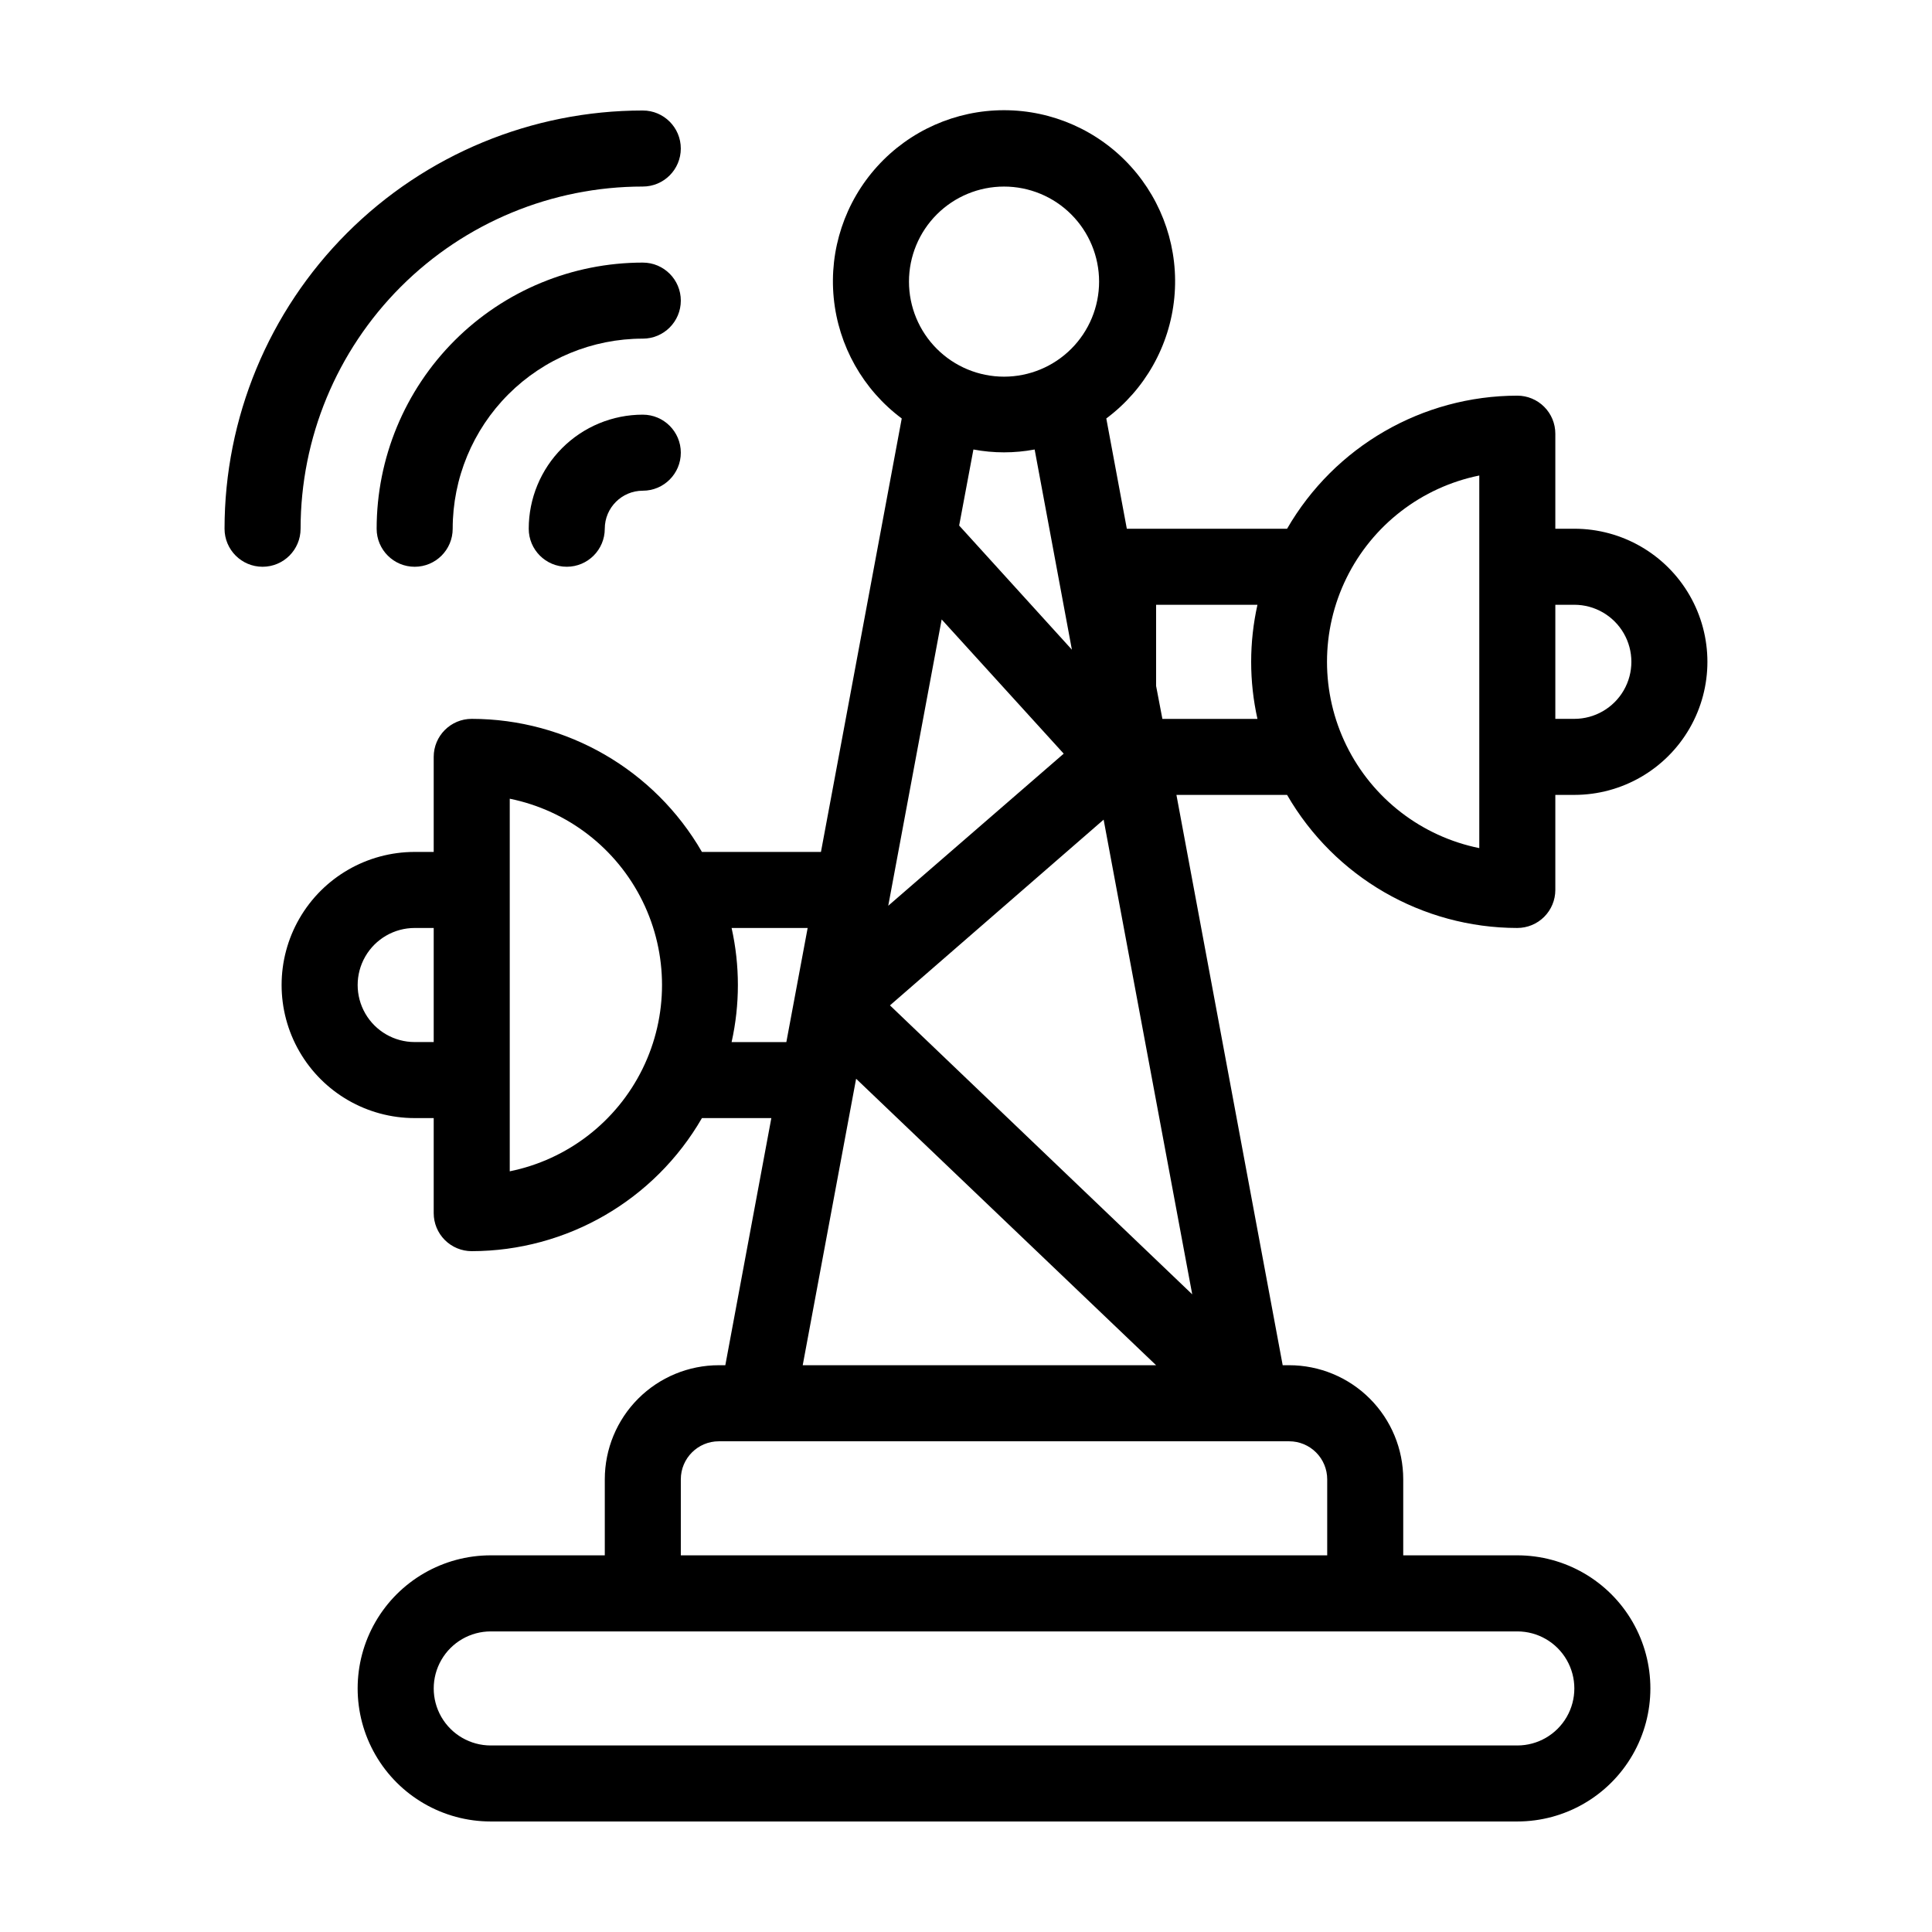
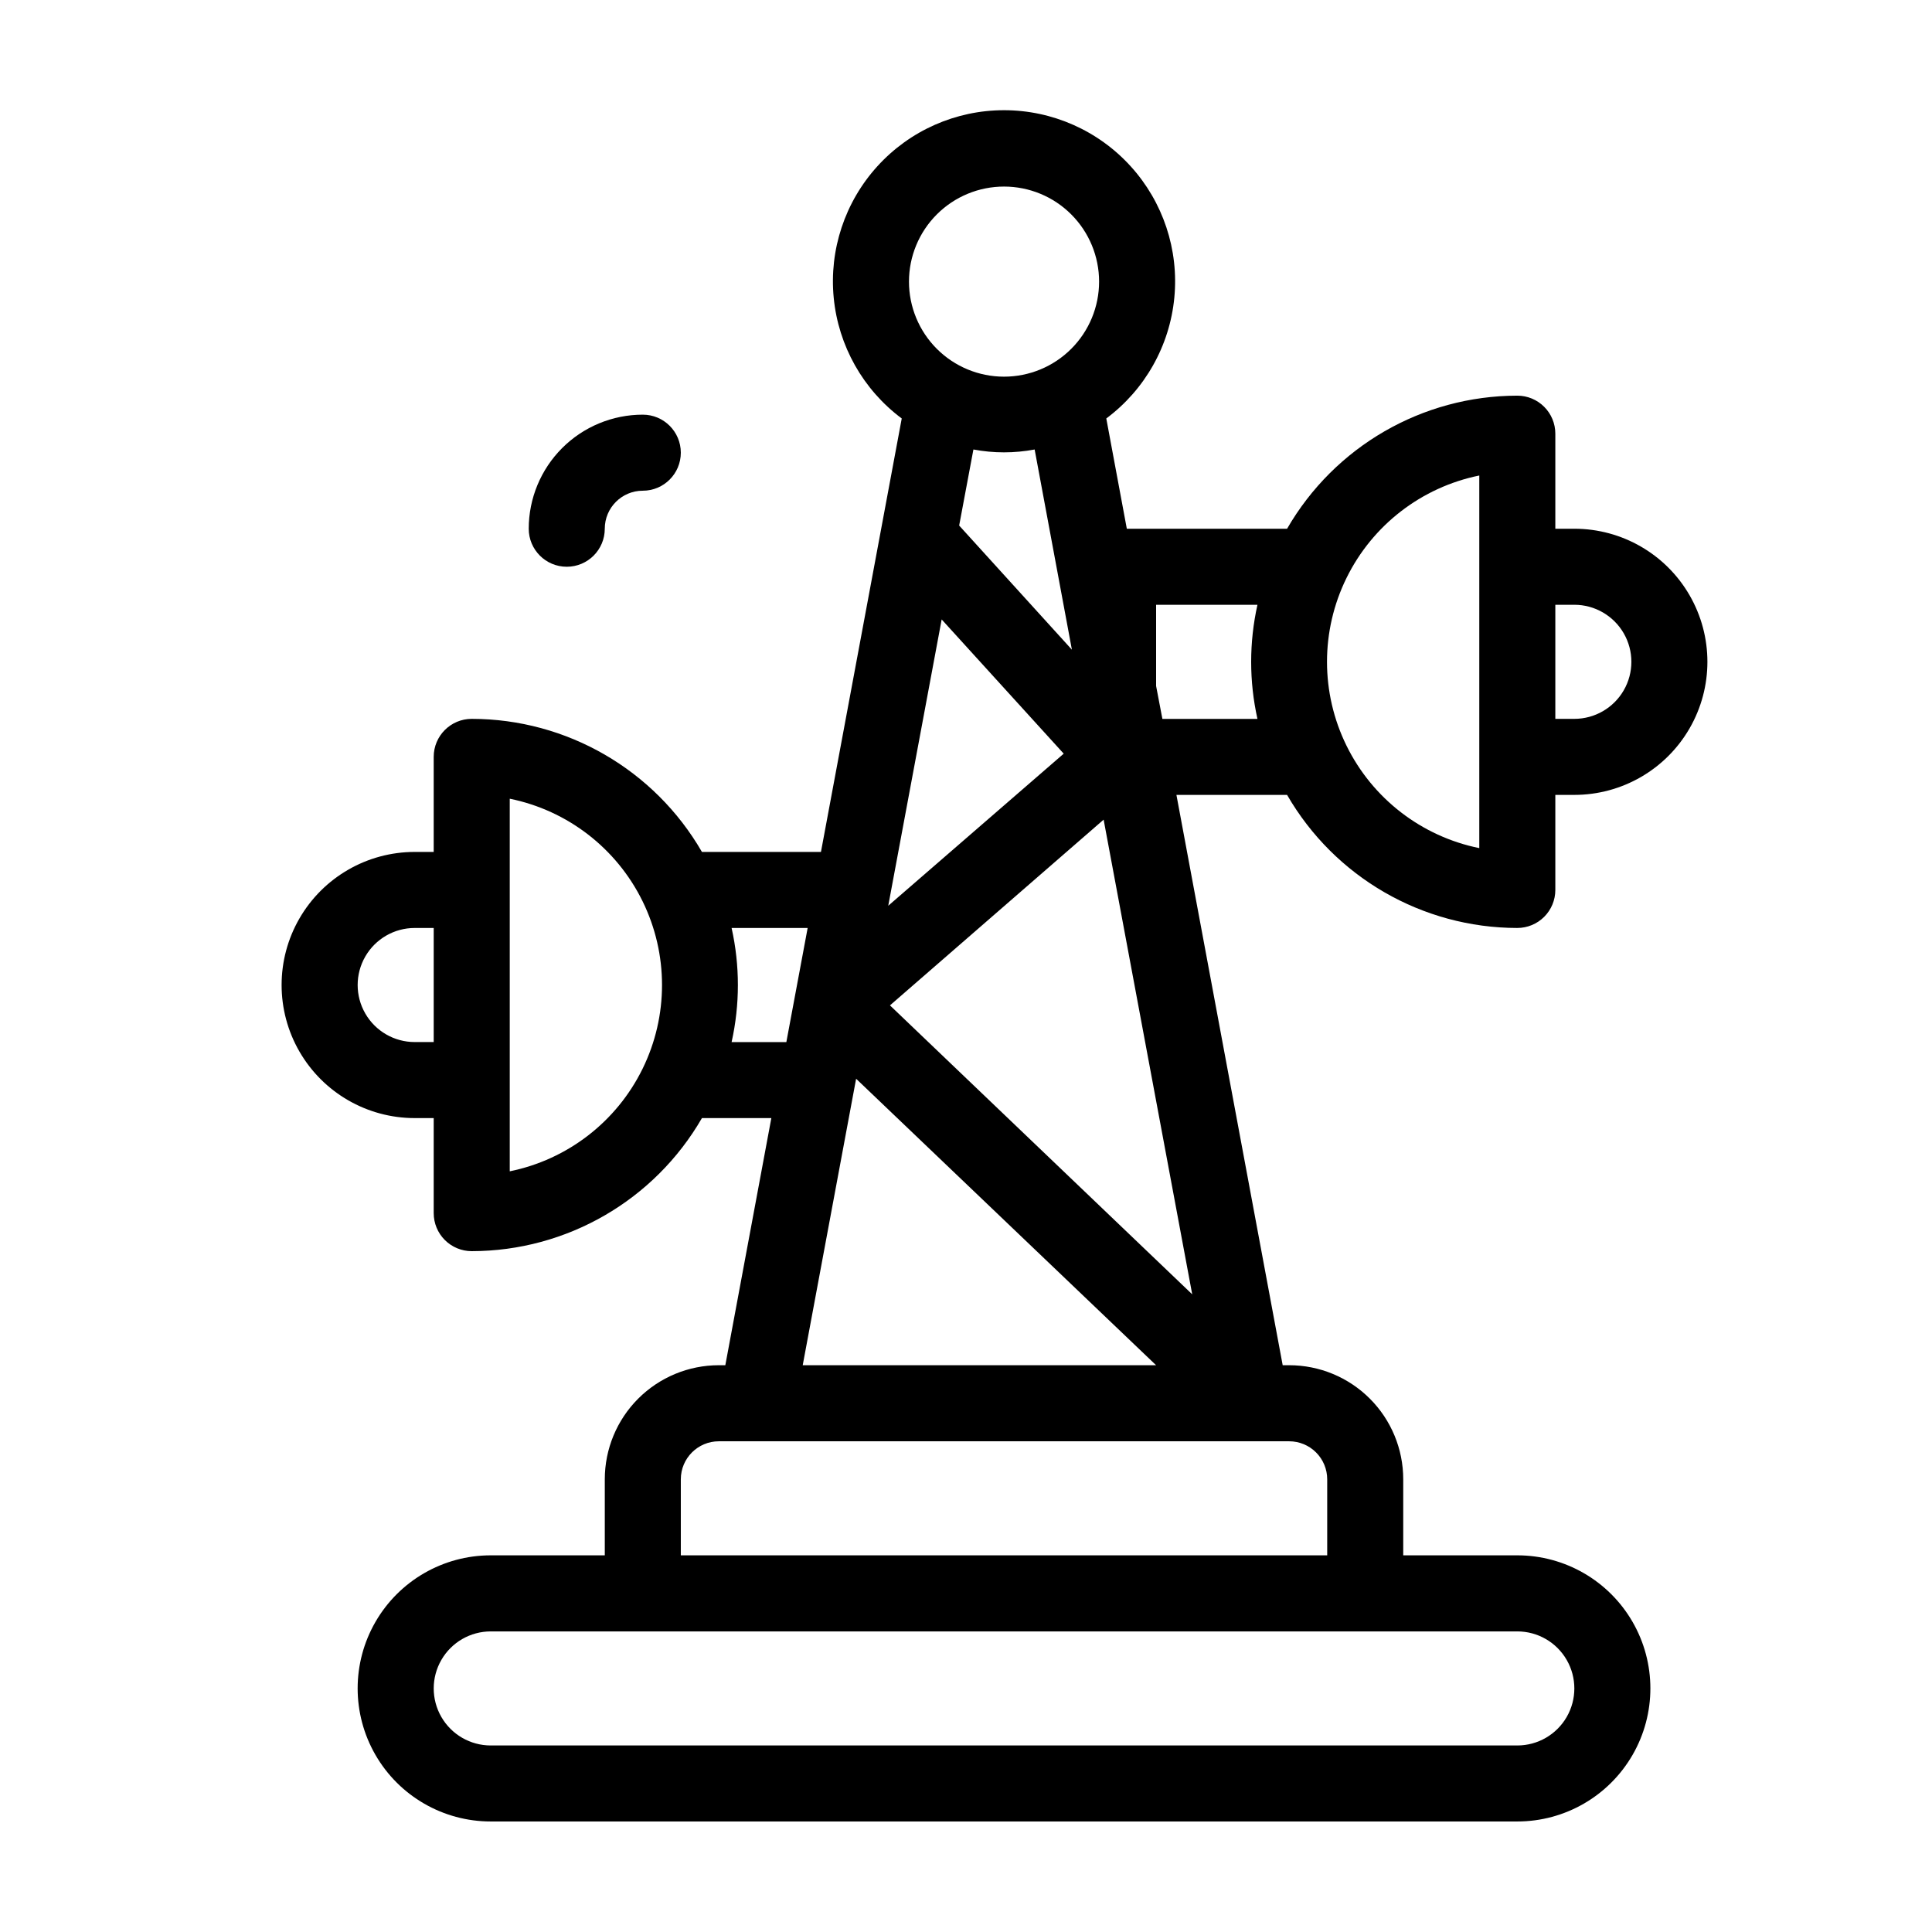
<svg xmlns="http://www.w3.org/2000/svg" fill="#000000" width="800px" height="800px" version="1.1" viewBox="144 144 512 512">
  <g>
    <path d="m546.1 389.92c2.676 0 5.238-1.062 7.125-2.949 1.891-1.891 2.953-4.453 2.953-7.125v-25.191h5.039c12.598 0 24.242-6.723 30.539-17.633 6.301-10.914 6.301-24.355 0-35.27-6.297-10.91-17.941-17.633-30.539-17.633h-5.039v-25.188c0-2.676-1.062-5.238-2.953-7.125-1.887-1.891-4.449-2.953-7.125-2.953-25.172 0.027-48.422 13.465-61.008 35.266h-42.473l-5.441-29.223v0.004c10.25-7.644 16.797-19.258 18.027-31.984 1.23-12.727-2.969-25.379-11.562-34.844-8.594-9.469-20.785-14.867-33.57-14.867-12.785 0-24.977 5.398-33.57 14.867-8.594 9.465-12.793 22.117-11.562 34.844 1.23 12.727 7.777 24.34 18.027 31.984l-21.41 114.87h-31.539c-12.586-21.801-35.84-35.242-61.012-35.266-5.566 0-10.074 4.512-10.074 10.074v25.191h-5.039c-12.602 0-24.242 6.723-30.543 17.633-6.301 10.914-6.301 24.355 0 35.27 6.301 10.91 17.941 17.633 30.543 17.633h5.039v25.191-0.004c0 2.676 1.059 5.238 2.949 7.125 1.891 1.891 4.453 2.953 7.125 2.953 25.172-0.027 48.426-13.465 61.012-35.266h18.391l-12.195 65.492h-1.711c-8.02 0-15.707 3.188-21.375 8.855-5.668 5.668-8.855 13.359-8.855 21.375v20.152h-30.227c-12.602 0-24.242 6.723-30.543 17.633-6.301 10.91-6.301 24.355 0 35.266 6.301 10.914 17.941 17.633 30.543 17.633h272.05c12.602 0 24.242-6.719 30.543-17.633 6.301-10.91 6.301-24.355 0-35.266s-17.941-17.633-30.543-17.633h-30.227v-20.152c0-8.016-3.184-15.707-8.855-21.375-5.668-5.668-13.355-8.855-21.375-8.855h-1.715l-28.16-151.14h29.324c12.586 21.801 35.836 35.242 61.008 35.266zm10.078-85.648h5.039c5.398 0 10.387 2.883 13.09 7.559 2.699 4.676 2.699 10.438 0 15.113-2.703 4.676-7.691 7.559-13.09 7.559h-5.039zm-20.152-34.258v98.746c-15.305-3.106-28.301-13.137-35.188-27.148-6.891-14.016-6.891-30.434 0-44.445 6.887-14.016 19.883-24.043 35.188-27.152zm-277.09 150.14h-5.039c-5.402 0-10.391-2.883-13.09-7.559-2.699-4.676-2.699-10.438 0-15.113 2.699-4.676 7.688-7.559 13.09-7.559h5.039zm20.152 34.258v-98.746c15.301 3.106 28.301 13.137 35.188 27.148 6.887 14.016 6.887 30.434 0 44.445-6.887 14.016-19.887 24.043-35.188 27.152zm130.99-260.97c6.68 0 13.09 2.652 17.812 7.379 4.723 4.723 7.379 11.129 7.379 17.812 0 6.68-2.656 13.086-7.379 17.809-4.723 4.727-11.133 7.379-17.812 7.379-6.68 0-13.086-2.652-17.812-7.379-4.723-4.723-7.379-11.129-7.379-17.809 0-6.684 2.656-13.09 7.379-17.812 4.727-4.727 11.133-7.379 17.812-7.379zm17.984 122.73-29.875-32.898 3.777-20.152h0.004c5.359 1.008 10.859 1.008 16.223 0zm-34.512-8.012 32.344 35.57-46.5 40.305zm-22.672 121.72 79.504 75.926h-93.656zm-32.996-9.719c2.219-9.957 2.219-20.277 0-30.23h20.152l-5.644 30.23zm208.22 156.18c5.402 0 10.391 2.879 13.09 7.559 2.699 4.676 2.699 10.438 0 15.113-2.699 4.676-7.688 7.555-13.09 7.555h-272.05c-5.402 0-10.391-2.879-13.09-7.555-2.699-4.676-2.699-10.438 0-15.113 2.699-4.68 7.688-7.559 13.09-7.559zm-60.457-50.383c2.676 0 5.238 1.062 7.125 2.953 1.891 1.891 2.953 4.453 2.953 7.125v20.152h-171.3v-20.152c0-5.566 4.512-10.078 10.078-10.078zm-25.695-38.945-80.102-76.578 56.625-49.219zm17.285-152.5h-25.191l-1.664-8.715v-21.516h26.855c-2.219 9.957-2.219 20.277 0 30.23z" />
    <path d="m314.35 253.89c-8.02 0-15.707 3.184-21.375 8.852-5.668 5.672-8.855 13.359-8.855 21.375 0 5.566 4.512 10.078 10.078 10.078 5.562 0 10.074-4.512 10.074-10.078 0-5.562 4.512-10.074 10.078-10.074 5.562 0 10.074-4.512 10.074-10.078 0-5.562-4.512-10.074-10.074-10.074z" />
-     <path d="m314.35 213.59c-18.707 0-36.648 7.43-49.875 20.656-13.227 13.23-20.66 31.168-20.66 49.875 0 5.566 4.512 10.078 10.078 10.078 5.562 0 10.074-4.512 10.074-10.078 0-13.359 5.309-26.176 14.758-35.625 9.449-9.445 22.262-14.754 35.625-14.754 5.562 0 10.074-4.512 10.074-10.078 0-5.562-4.512-10.074-10.074-10.074z" />
-     <path d="m223.66 284.12c0-24.051 9.555-47.117 26.562-64.125 17.008-17.004 40.074-26.559 64.125-26.559 5.562 0 10.074-4.512 10.074-10.078 0-5.562-4.512-10.074-10.074-10.074-29.398 0-57.59 11.676-78.375 32.461-20.785 20.789-32.465 48.98-32.465 78.375 0 5.566 4.512 10.078 10.078 10.078 5.562 0 10.074-4.512 10.074-10.078z" />
  </g>
</svg>